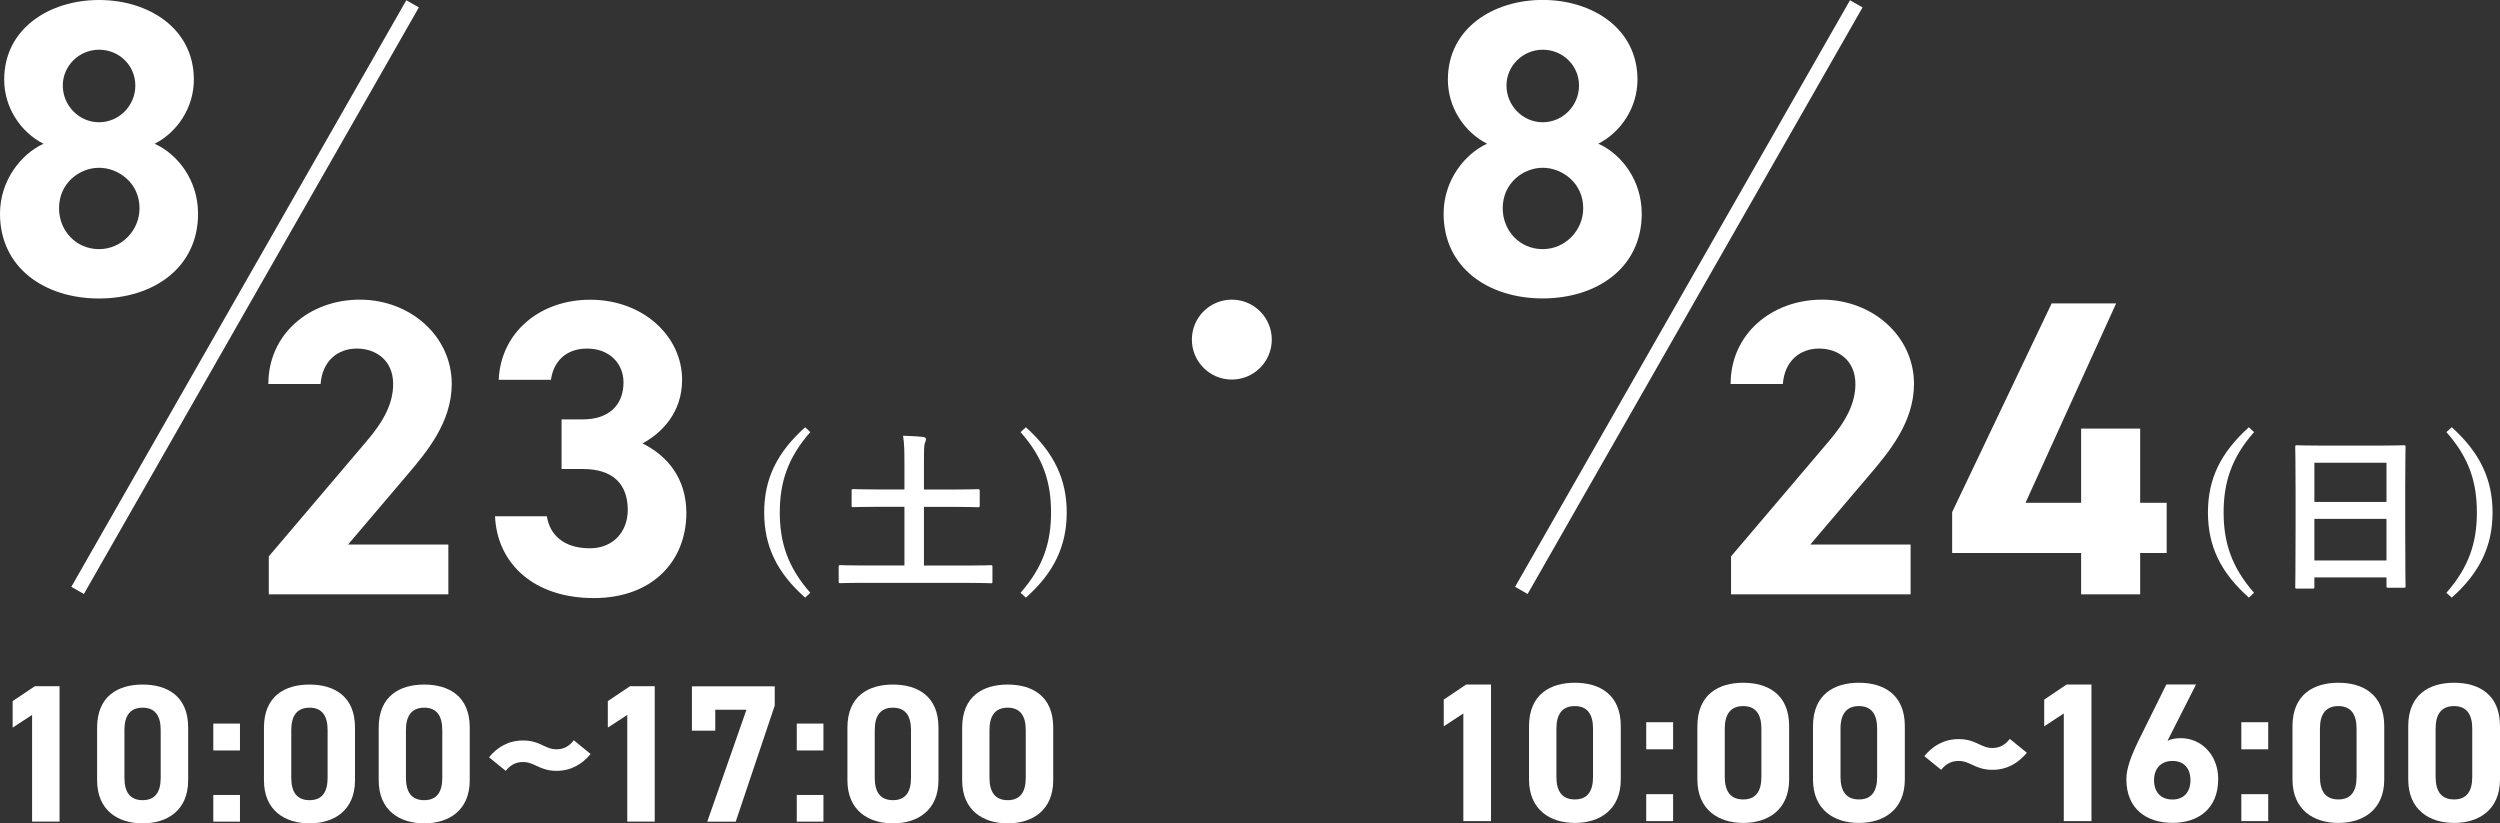
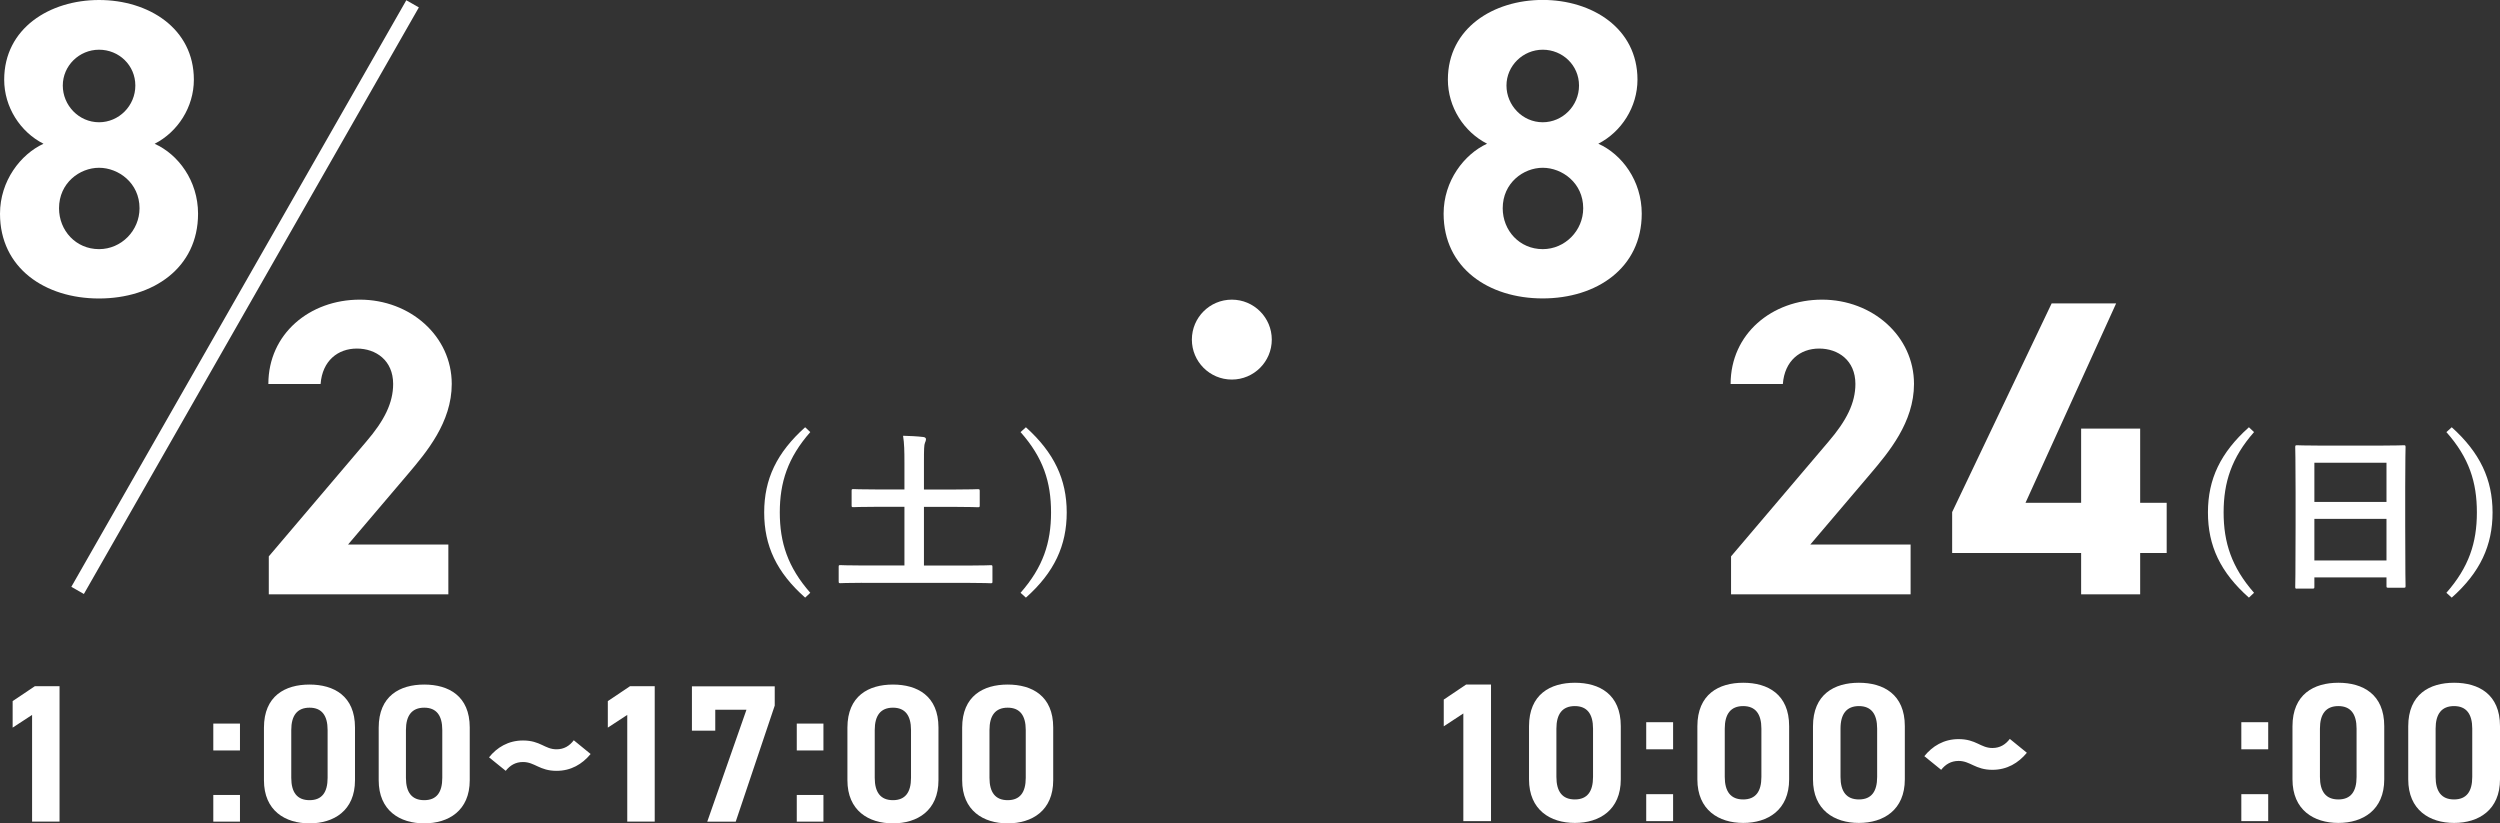
<svg xmlns="http://www.w3.org/2000/svg" id="b" data-name="レイヤー_2" viewBox="0 0 345.99 113.96">
  <rect x="0" y="0" width="345.99" height="113.96" fill="#333333" stroke="none" />
  <g id="c" data-name="tokushima">
    <path d="M6.01,19.89C2.8,18.26.58,14.82.58,11.03.58,3.91,6.88,0,13.71,0s13.12,3.91,13.12,11.03c0,3.79-2.22,7.23-5.43,8.87,3.27,1.46,6.01,5.13,6.01,9.68,0,7.52-6.24,11.73-13.71,11.73S0,37.1,0,29.58c0-4.55,2.86-8.23,6.01-9.68ZM13.71,34.48c3.09,0,5.6-2.57,5.6-5.66,0-3.5-2.92-5.6-5.6-5.6s-5.54,2.1-5.54,5.6c0,3.09,2.33,5.66,5.54,5.66ZM13.71,16.92c2.74,0,5.02-2.27,5.02-5.08s-2.27-4.96-5.02-4.96-5.02,2.22-5.02,4.96,2.22,5.08,5.02,5.08Z" style="fill: #fff;" />
    <g>
      <path d="M62.05,82.25h-24.85v-5.25l13.48-15.87c2.51-2.92,3.73-5.37,3.73-7.99,0-3.27-2.39-4.9-5.02-4.9s-4.78,1.69-5.02,4.9h-7.23c0-6.94,5.72-11.67,12.66-11.67s12.72,5.02,12.72,11.67c0,5.31-3.5,9.45-6.07,12.48l-8.28,9.74h13.88v6.88Z" style="fill: #fff;" />
-       <path d="M77.71,58.04h2.98c3.32,0,5.6-1.75,5.6-5.13,0-2.68-2.04-4.67-5.02-4.67s-4.67,1.81-5.02,4.32h-7.23c.29-6.59,5.72-11.08,12.66-11.08,7.35,0,12.72,5.07,12.72,11.08,0,4.55-2.8,7.35-5.48,8.81,3.44,1.69,6.07,4.84,6.07,9.62,0,6.53-4.55,11.78-12.83,11.78s-13.36-4.78-13.65-11.32h7.17c.41,2.57,2.33,4.43,5.95,4.43,3.27,0,5.25-2.33,5.25-5.31,0-3.56-2.04-5.66-6.18-5.66h-2.98v-6.88Z" style="fill: #fff;" />
    </g>
    <g>
      <path d="M8.24,113.71h-3.8v-14.77l-2.69,1.76v-3.67l3.07-2.06h3.42v18.73Z" style="fill: #fff;" />
-       <path d="M26.04,107.98c0,4.21-2.93,5.97-6.3,5.97s-6.3-1.76-6.3-5.97v-7.27c0-4.4,2.93-5.97,6.3-5.97s6.3,1.57,6.3,5.94v7.3ZM19.74,97.94c-1.71,0-2.52,1.09-2.52,3.09v6.62c0,2.01.81,3.09,2.52,3.09s2.5-1.09,2.5-3.09v-6.62c0-2.01-.81-3.09-2.5-3.09Z" style="fill: #fff;" />
      <path d="M33.21,103.86h-3.69v-3.72h3.69v3.72ZM33.21,113.71h-3.69v-3.69h3.69v3.69Z" style="fill: #fff;" />
      <path d="M49.13,107.98c0,4.21-2.93,5.97-6.3,5.97s-6.3-1.76-6.3-5.97v-7.27c0-4.4,2.93-5.97,6.3-5.97s6.3,1.57,6.3,5.94v7.3ZM42.84,97.94c-1.71,0-2.53,1.09-2.53,3.09v6.62c0,2.01.81,3.09,2.53,3.09s2.5-1.09,2.5-3.09v-6.62c0-2.01-.81-3.09-2.5-3.09Z" style="fill: #fff;" />
      <path d="M65.01,107.98c0,4.21-2.93,5.97-6.3,5.97s-6.3-1.76-6.3-5.97v-7.27c0-4.4,2.93-5.97,6.3-5.97s6.3,1.57,6.3,5.94v7.3ZM58.71,97.94c-1.71,0-2.53,1.09-2.53,3.09v6.62c0,2.01.81,3.09,2.53,3.09s2.5-1.09,2.5-3.09v-6.62c0-2.01-.81-3.09-2.5-3.09Z" style="fill: #fff;" />
      <path d="M72.38,105.46c-1.03,0-1.79.46-2.39,1.22l-2.31-1.87c1.09-1.36,2.66-2.33,4.7-2.33,2.42,0,3.01,1.22,4.64,1.22,1.03,0,1.79-.46,2.39-1.25l2.33,1.9c-1.17,1.41-2.71,2.33-4.72,2.33-2.36,0-3.01-1.22-4.64-1.22Z" style="fill: #fff;" />
      <path d="M90.61,113.71h-3.8v-14.77l-2.69,1.76v-3.67l3.07-2.06h3.42v18.73Z" style="fill: #fff;" />
      <path d="M95.76,101.12v-6.13h11.46v2.66l-5.4,16.07h-3.94l5.43-15.5h-4.32v2.9h-3.23Z" style="fill: #fff;" />
      <path d="M113.96,103.86h-3.69v-3.72h3.69v3.72ZM113.96,113.71h-3.69v-3.69h3.69v3.69Z" style="fill: #fff;" />
      <path d="M129.88,107.98c0,4.21-2.93,5.97-6.3,5.97s-6.3-1.76-6.3-5.97v-7.27c0-4.4,2.93-5.97,6.3-5.97s6.3,1.57,6.3,5.94v7.3ZM123.58,97.94c-1.71,0-2.52,1.09-2.52,3.09v6.62c0,2.01.81,3.09,2.52,3.09s2.5-1.09,2.5-3.09v-6.62c0-2.01-.81-3.09-2.5-3.09Z" style="fill: #fff;" />
      <path d="M145.76,107.98c0,4.21-2.93,5.97-6.3,5.97s-6.3-1.76-6.3-5.97v-7.27c0-4.4,2.93-5.97,6.3-5.97s6.3,1.57,6.3,5.94v7.3ZM139.46,97.94c-1.71,0-2.52,1.09-2.52,3.09v6.62c0,2.01.81,3.09,2.52,3.09s2.5-1.09,2.5-3.09v-6.62c0-2.01-.81-3.09-2.5-3.09Z" style="fill: #fff;" />
    </g>
    <g>
      <path d="M112.14,59.8c-3.12,3.55-4.22,6.96-4.22,11.12s1.1,7.57,4.22,11.12l-.71.67c-3.95-3.5-5.67-7.17-5.67-11.79s1.74-8.27,5.67-11.79l.71.67Z" style="fill: #fff;" />
      <path d="M119.29,80.66c-2.12,0-2.83.05-2.98.05-.21,0-.24-.02-.24-.26v-1.98c0-.24.02-.26.24-.26.14,0,.86.05,2.98.05h5.88v-8.12h-3.79c-2.33,0-3.12.05-3.26.05-.24,0-.26-.02-.26-.26v-1.98c0-.24.02-.26.26-.26.14,0,.93.05,3.26.05h3.79v-3.69c0-1.62-.02-2.67-.19-3.74.88.02,1.95.07,2.79.17.21.02.38.12.38.29,0,.19-.07.36-.14.52-.12.29-.14.81-.14,2.72v3.74h4.19c2.31,0,3.1-.05,3.24-.05.26,0,.29.02.29.26v1.98c0,.24-.02.26-.29.26-.14,0-.93-.05-3.24-.05h-4.19v8.12h6.26c2.12,0,2.83-.05,2.98-.05.21,0,.24.02.24.26v1.98c0,.24-.02.26-.24.26-.14,0-.86-.05-2.98-.05h-14.84Z" style="fill: #fff;" />
      <path d="M141.98,59.13c3.91,3.52,5.65,7.22,5.65,11.79s-1.71,8.29-5.65,11.79l-.74-.67c3.12-3.55,4.22-6.93,4.22-11.12s-1.07-7.57-4.22-11.12l.74-.67Z" style="fill: #fff;" />
    </g>
    <line x1="57.1" y1=".53" x2="10.74" y2="81.71" style="fill: none; stroke: #fff; stroke-miterlimit: 10; stroke-width: 2px;" />
    <path d="M205.81,19.89c-3.21-1.63-5.43-5.07-5.43-8.87,0-7.12,6.3-11.03,13.12-11.03s13.12,3.91,13.12,11.03c0,3.79-2.22,7.23-5.42,8.87,3.27,1.46,6.01,5.13,6.01,9.68,0,7.52-6.24,11.73-13.71,11.73s-13.71-4.2-13.71-11.73c0-4.55,2.86-8.23,6.01-9.68ZM213.51,34.48c3.09,0,5.6-2.57,5.6-5.66,0-3.5-2.92-5.6-5.6-5.6s-5.54,2.1-5.54,5.6c0,3.09,2.33,5.66,5.54,5.66ZM213.51,16.92c2.74,0,5.02-2.27,5.02-5.08s-2.28-4.96-5.02-4.96-5.02,2.22-5.02,4.96,2.22,5.08,5.02,5.08Z" style="fill: #fff;" />
    <g>
      <path d="M264.42,82.25h-24.85v-5.25l13.48-15.87c2.51-2.92,3.73-5.37,3.73-7.99,0-3.27-2.39-4.9-5.02-4.9s-4.78,1.69-5.02,4.9h-7.23c0-6.94,5.72-11.67,12.66-11.67s12.72,5.02,12.72,11.67c0,5.31-3.5,9.45-6.07,12.48l-8.28,9.74h13.88v6.88Z" style="fill: #fff;" />
      <path d="M292.86,42l-12.54,27.59h7.7v-10.27h8.17v10.27h3.67v6.94h-3.67v5.72h-8.17v-5.72h-17.85v-5.66l13.77-28.88h8.92Z" style="fill: #fff;" />
    </g>
    <g>
      <path d="M206.35,113.64h-3.83v-14.9l-2.71,1.78v-3.7l3.09-2.08h3.45v18.9Z" style="fill: #fff;" />
      <path d="M224.31,107.86c0,4.25-2.96,6.03-6.35,6.03s-6.35-1.78-6.35-6.03v-7.34c0-4.44,2.96-6.03,6.35-6.03s6.35,1.59,6.35,6v7.37ZM217.95,97.72c-1.73,0-2.55,1.1-2.55,3.12v6.68c0,2.03.82,3.12,2.55,3.12s2.52-1.1,2.52-3.12v-6.68c0-2.03-.82-3.12-2.52-3.12Z" style="fill: #fff;" />
      <path d="M231.55,103.7h-3.72v-3.75h3.72v3.75ZM231.55,113.64h-3.72v-3.73h3.72v3.73Z" style="fill: #fff;" />
      <path d="M247.61,107.86c0,4.25-2.96,6.03-6.35,6.03s-6.35-1.78-6.35-6.03v-7.34c0-4.44,2.96-6.03,6.35-6.03s6.35,1.59,6.35,6v7.37ZM241.25,97.72c-1.73,0-2.55,1.1-2.55,3.12v6.68c0,2.03.82,3.12,2.55,3.12s2.52-1.1,2.52-3.12v-6.68c0-2.03-.82-3.12-2.52-3.12Z" style="fill: #fff;" />
      <path d="M263.62,107.86c0,4.25-2.96,6.03-6.36,6.03s-6.35-1.78-6.35-6.03v-7.34c0-4.44,2.96-6.03,6.35-6.03s6.36,1.59,6.36,6v7.37ZM257.27,97.72c-1.72,0-2.55,1.1-2.55,3.12v6.68c0,2.03.82,3.12,2.55,3.12s2.52-1.1,2.52-3.12v-6.68c0-2.03-.82-3.12-2.52-3.12Z" style="fill: #fff;" />
      <path d="M271.06,105.31c-1.04,0-1.81.47-2.41,1.23l-2.33-1.89c1.1-1.37,2.68-2.36,4.74-2.36,2.44,0,3.04,1.23,4.68,1.23,1.04,0,1.81-.47,2.41-1.26l2.36,1.92c-1.18,1.42-2.74,2.36-4.77,2.36-2.38,0-3.04-1.23-4.68-1.23Z" style="fill: #fff;" />
-       <path d="M289.45,113.64h-3.83v-14.9l-2.71,1.78v-3.7l3.09-2.08h3.45v18.9Z" style="fill: #fff;" />
-       <path d="M299.98,102.52c.57-.27,1.15-.36,1.83-.36,2.9,0,5.18,2.38,5.18,5.64,0,4.19-2.82,6.08-6.33,6.08s-6.38-1.86-6.38-6.05c0-1.48.66-3.23,1.72-5.4l3.81-7.7h4.11l-3.94,7.78ZM300.66,110.65c1.64,0,2.49-1.1,2.49-2.68s-.85-2.66-2.49-2.66-2.55,1.1-2.55,2.66.85,2.68,2.55,2.68Z" style="fill: #fff;" />
      <path d="M313.91,103.7h-3.72v-3.75h3.72v3.75ZM313.91,113.64h-3.72v-3.73h3.72v3.73Z" style="fill: #fff;" />
      <path d="M329.97,107.86c0,4.25-2.96,6.03-6.35,6.03s-6.35-1.78-6.35-6.03v-7.34c0-4.44,2.96-6.03,6.35-6.03s6.35,1.59,6.35,6v7.37ZM323.62,97.72c-1.73,0-2.55,1.1-2.55,3.12v6.68c0,2.03.82,3.12,2.55,3.12s2.52-1.1,2.52-3.12v-6.68c0-2.03-.82-3.12-2.52-3.12Z" style="fill: #fff;" />
      <path d="M345.99,107.86c0,4.25-2.96,6.03-6.35,6.03s-6.35-1.78-6.35-6.03v-7.34c0-4.44,2.96-6.03,6.35-6.03s6.35,1.59,6.35,6v7.37ZM339.63,97.72c-1.73,0-2.55,1.1-2.55,3.12v6.68c0,2.03.82,3.12,2.55,3.12s2.52-1.1,2.52-3.12v-6.68c0-2.03-.82-3.12-2.52-3.12Z" style="fill: #fff;" />
    </g>
    <g>
      <path d="M311.95,59.8c-3.12,3.55-4.21,6.96-4.21,11.12s1.1,7.57,4.21,11.12l-.71.67c-3.95-3.5-5.67-7.17-5.67-11.79s1.74-8.27,5.67-11.79l.71.67Z" style="fill: #fff;" />
      <path d="M317.91,81.47c-.24,0-.26-.02-.26-.26,0-.17.05-1.57.05-8.48v-4.6c0-4.62-.05-6.07-.05-6.22,0-.26.02-.29.26-.29.17,0,.98.05,3.29.05h8.17c2.31,0,3.14-.05,3.29-.05.24,0,.26.02.26.29,0,.14-.05,1.6-.05,5.5v5.29c0,6.84.05,8.24.05,8.38,0,.24-.02.26-.26.26h-2.12c-.24,0-.26-.02-.26-.26v-1.17h-9.98v1.29c0,.24-.02.26-.26.26h-2.12ZM320.3,69.47h9.98v-5.43h-9.98v5.43ZM330.28,77.57v-5.76h-9.98v5.76h9.98Z" style="fill: #fff;" />
      <path d="M339.31,59.13c3.91,3.52,5.65,7.22,5.65,11.79s-1.71,8.29-5.65,11.79l-.74-.67c3.12-3.55,4.22-6.93,4.22-11.12s-1.07-7.57-4.22-11.12l.74-.67Z" style="fill: #fff;" />
    </g>
-     <line x1="256.9" y1=".53" x2="210.55" y2="81.71" style="fill: none; stroke: #fff; stroke-miterlimit: 10; stroke-width: 2px;" />
    <circle cx="170.48" cy="47" r="5.53" style="fill: #fff;" />
  </g>
</svg>